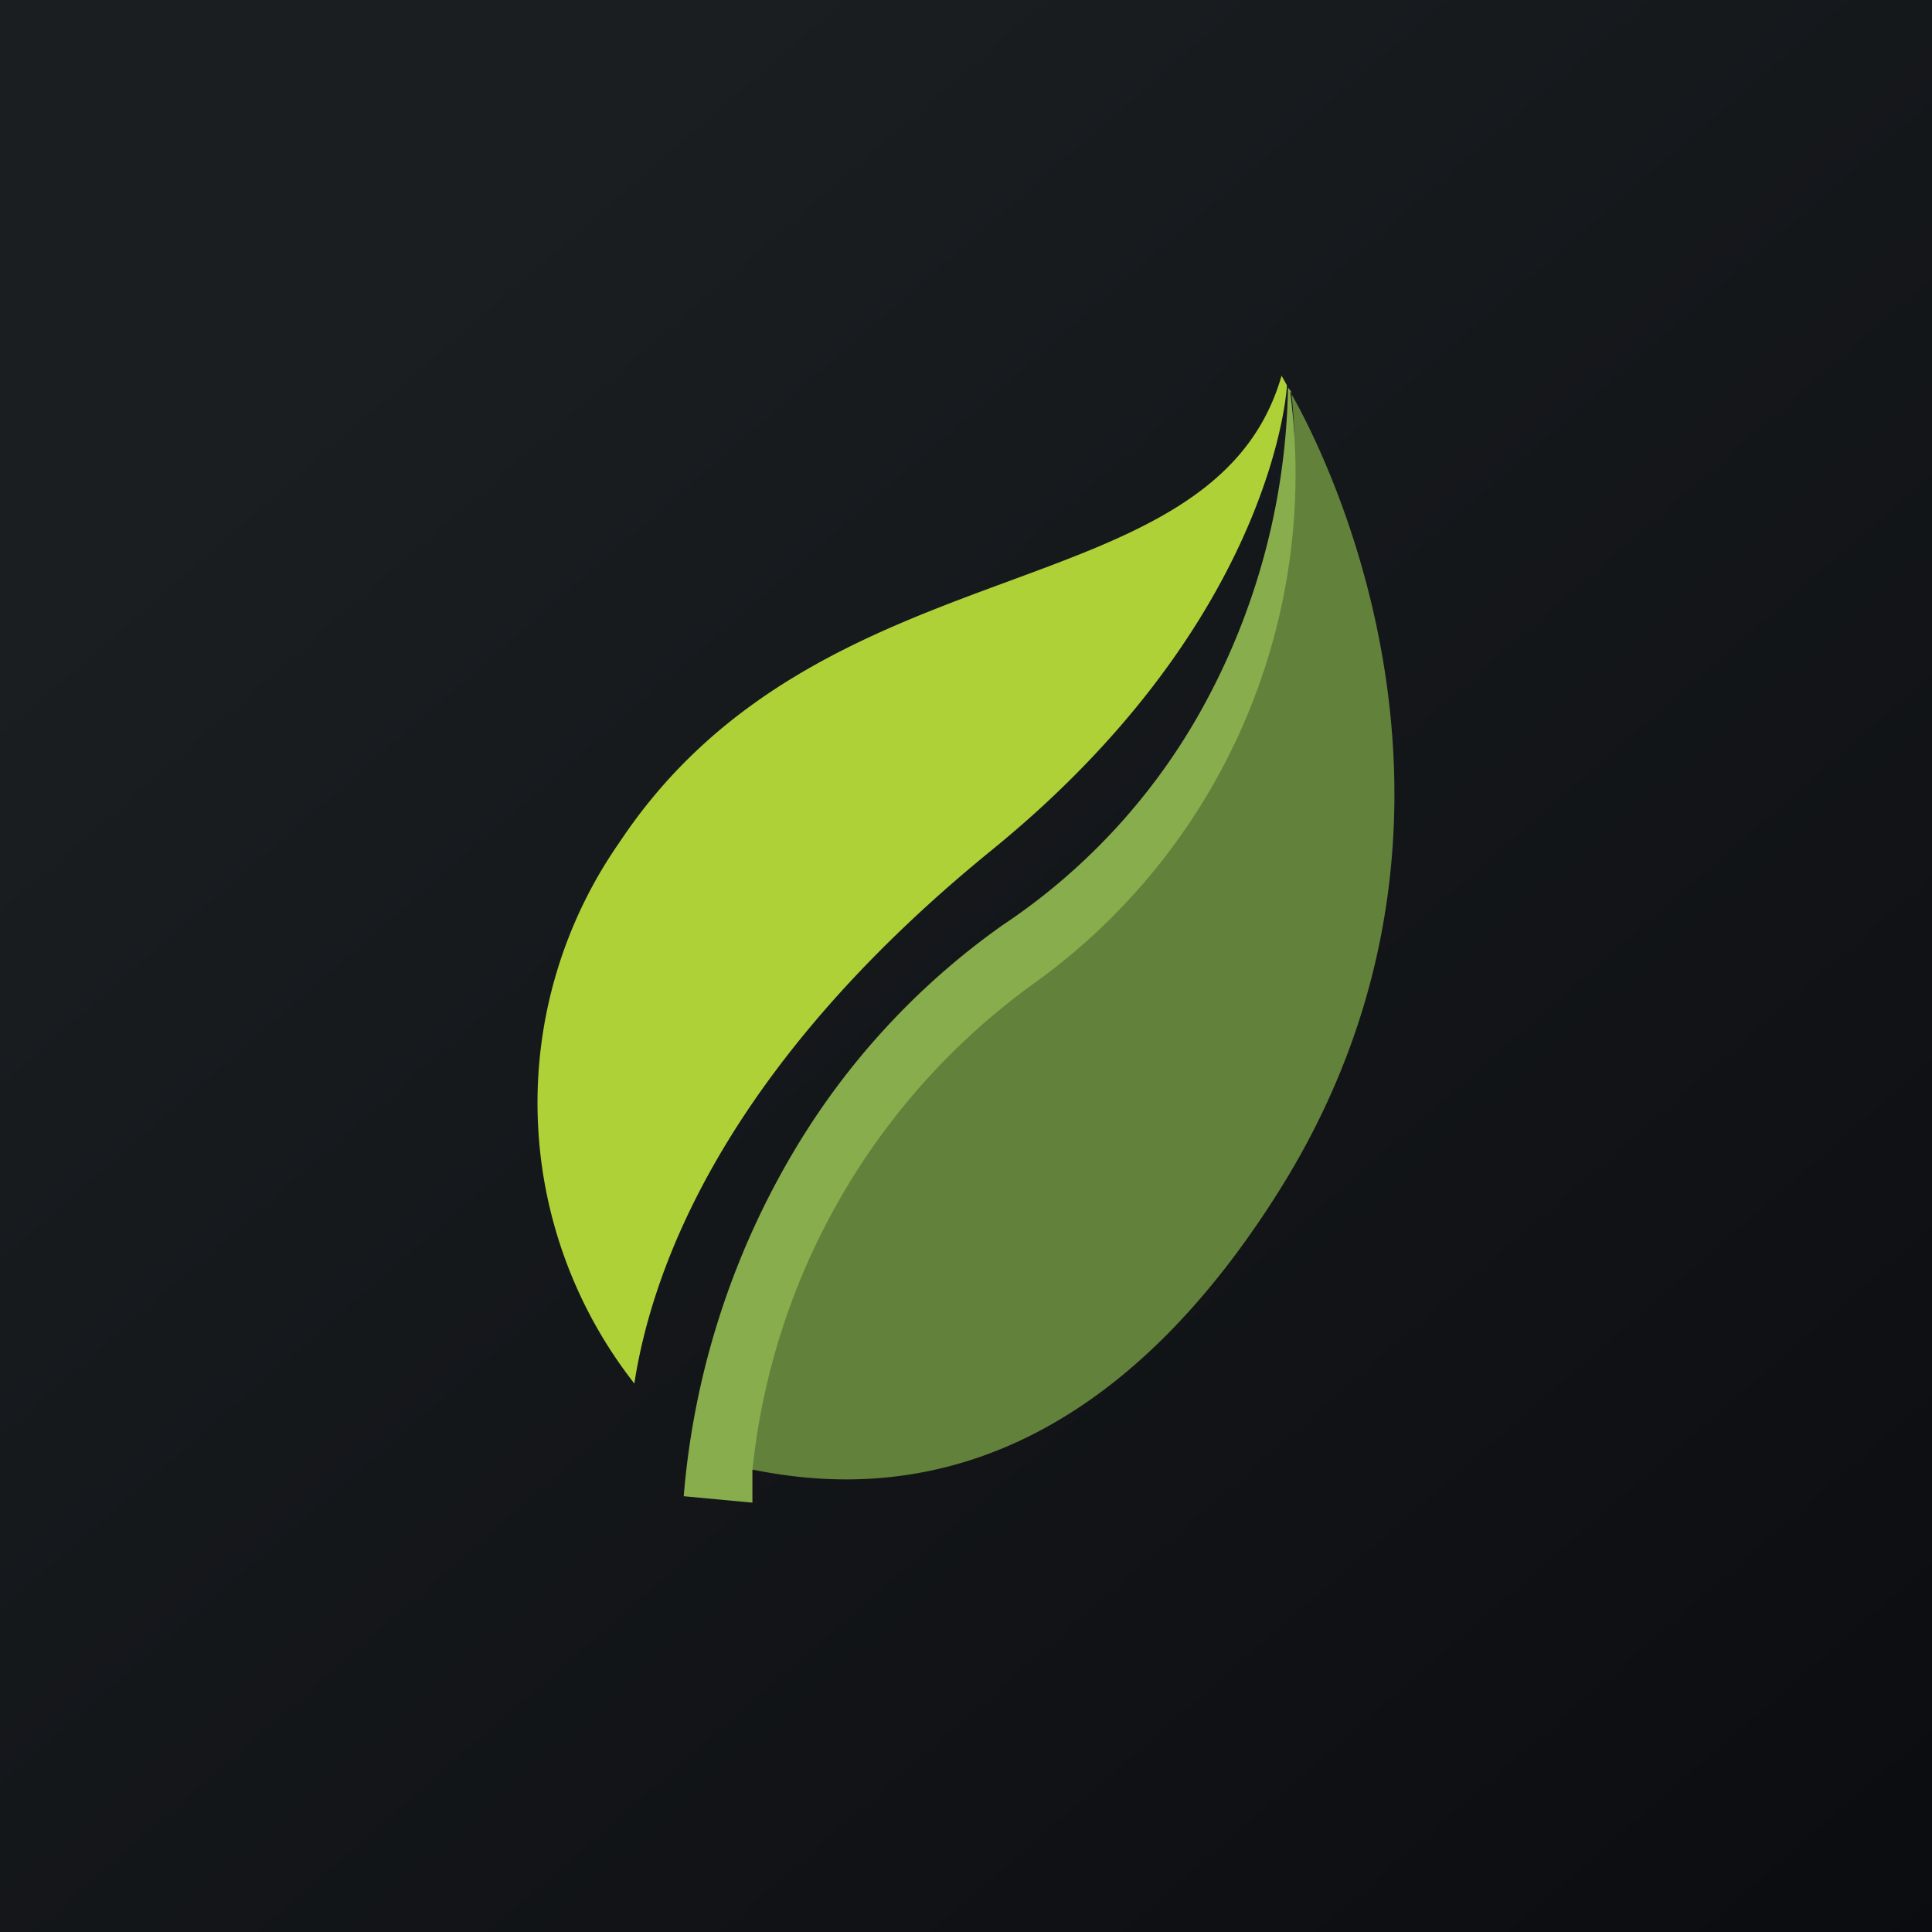
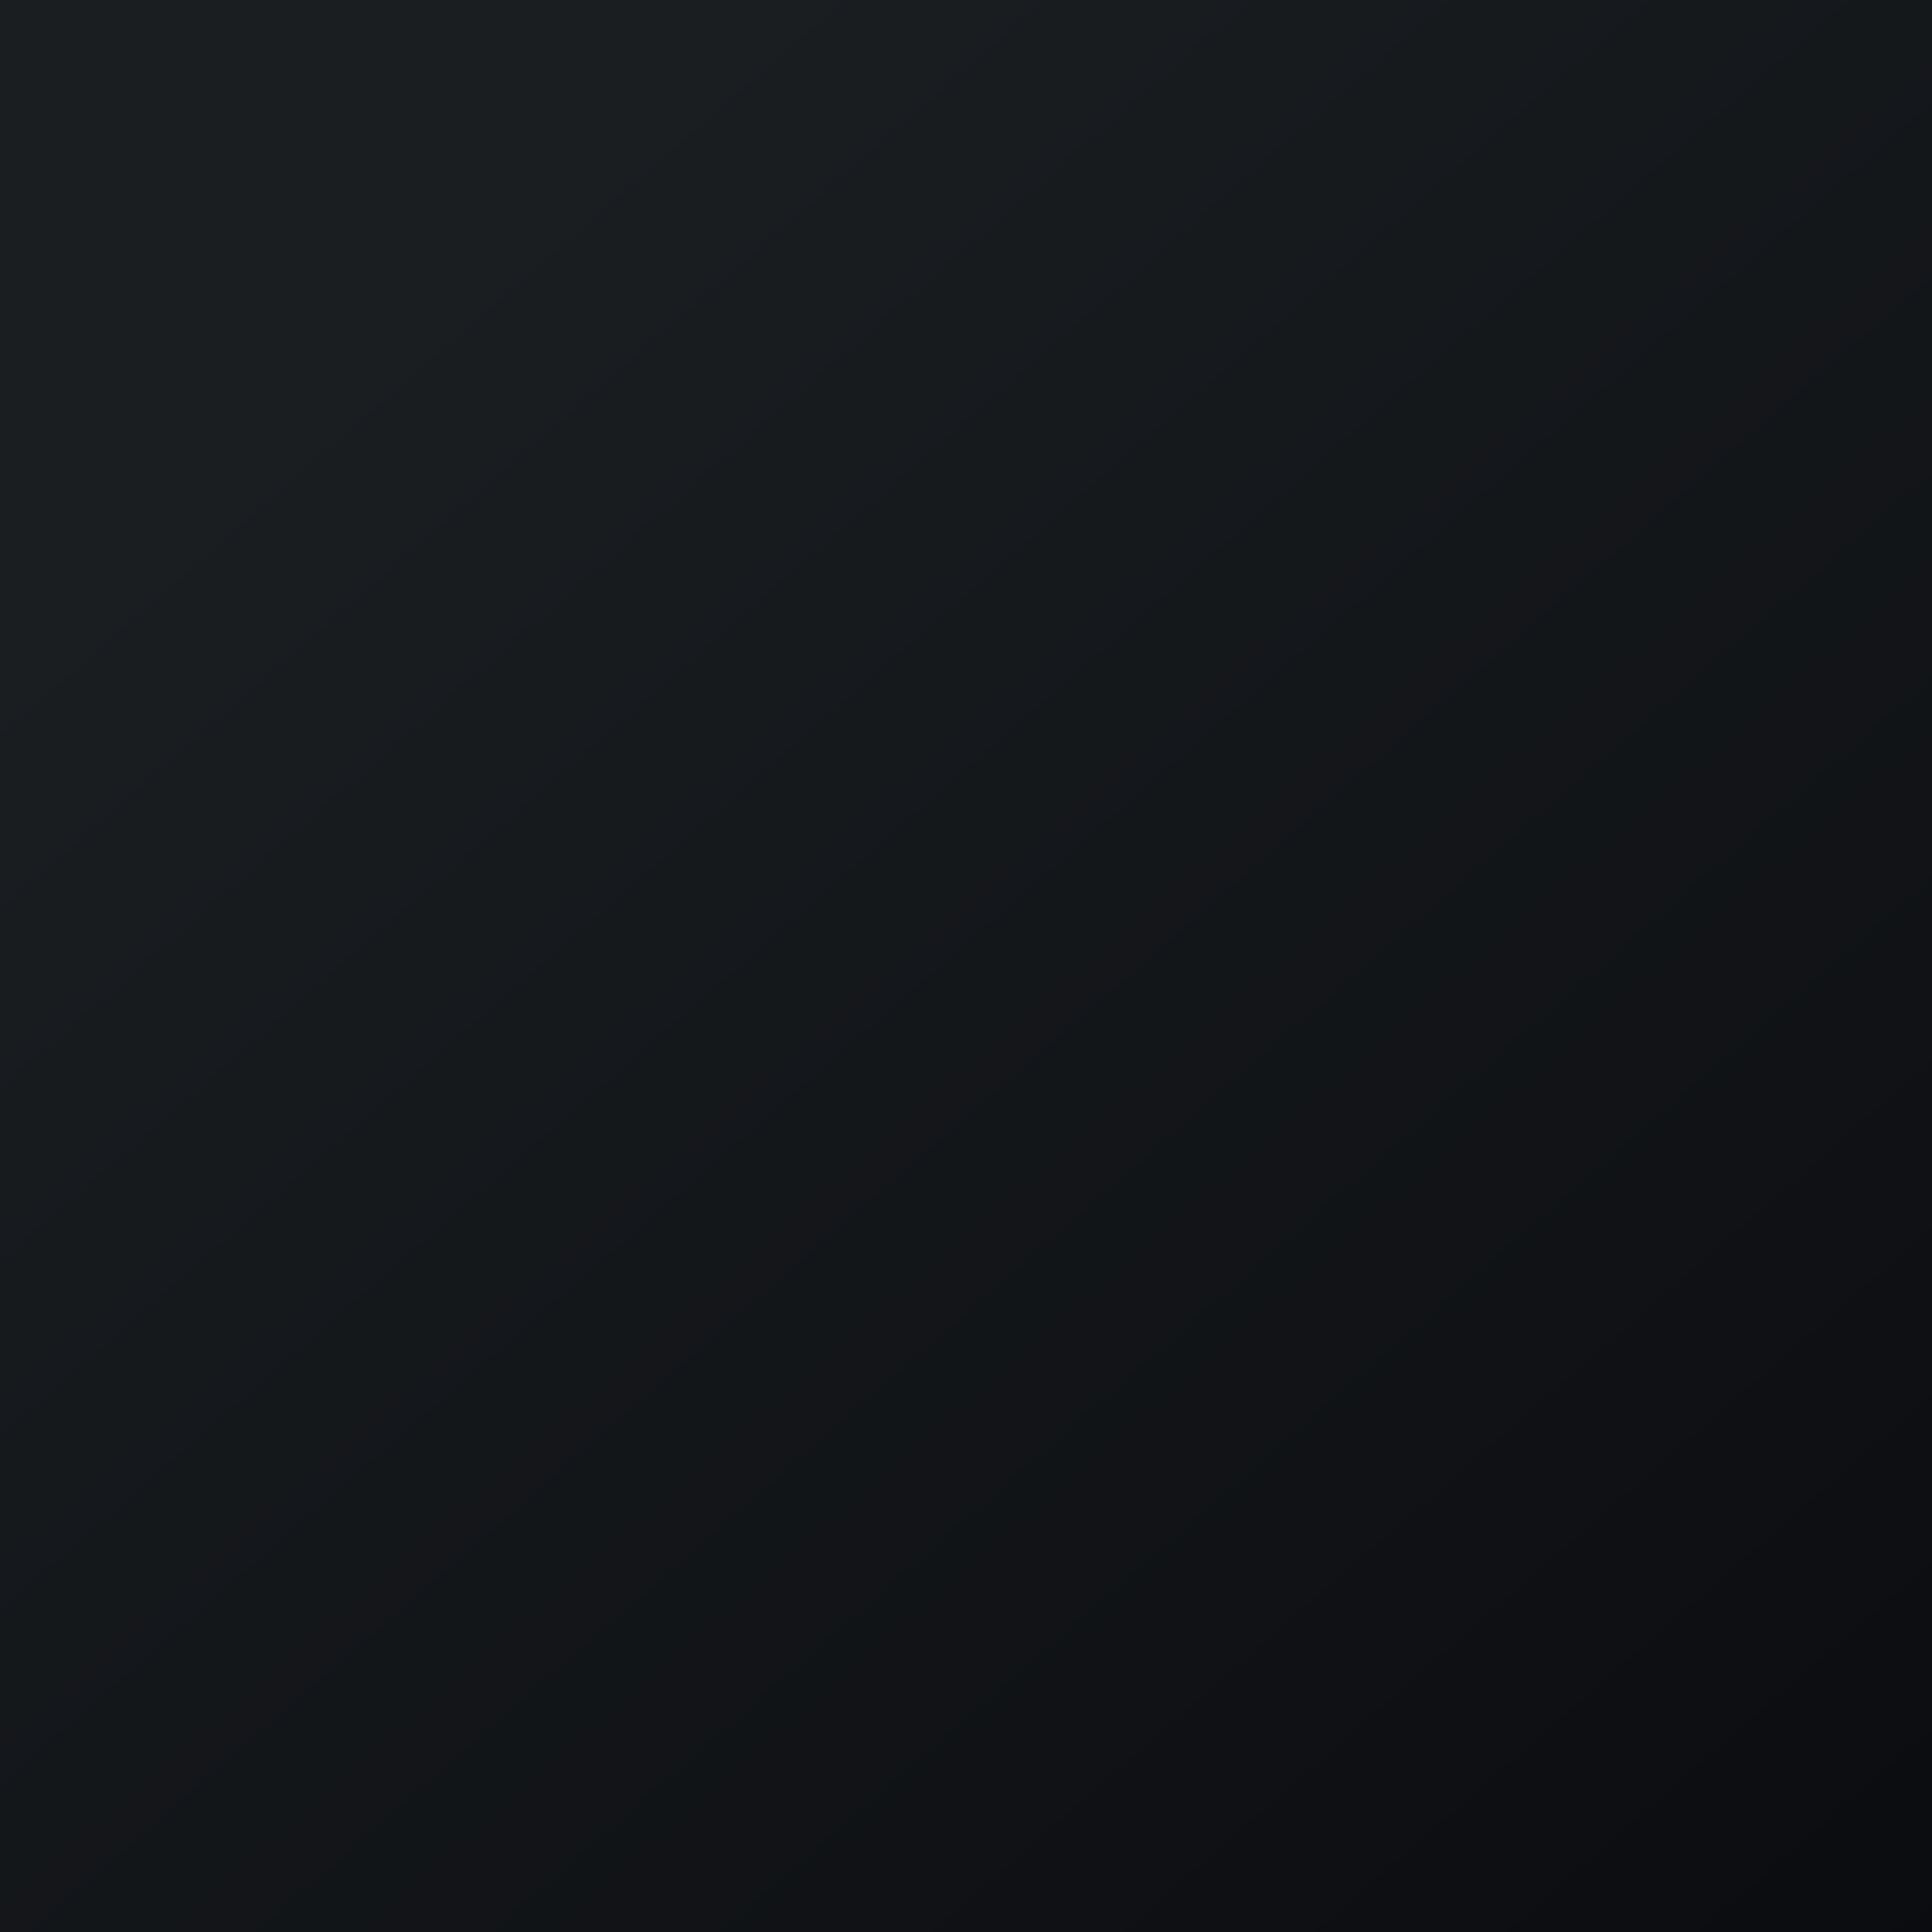
<svg xmlns="http://www.w3.org/2000/svg" width="18" height="18" viewBox="0 0 18 18">
  <path fill="url(#aqag3hmxm)" d="M0 0h18v18H0z" />
-   <path d="M12.03 3.65c.08.69.21 3.34-2.45 5.47A6.43 6.43 0 0 0 7 13.69c.99.2 3.07.35 4.92-2.6 2.12-3.38.51-6.73.1-7.44z" fill="#62813B" />
-   <path d="M12.03 3.65L12 3.61a6.4 6.4 0 0 1-.74 2.88 5.8 5.8 0 0 1-1.92 2.13 6.87 6.87 0 0 0-1.94 2.1 7.5 7.5 0 0 0-1.03 3.22l.64.06v-.3a6.4 6.4 0 0 1 2.64-4.55 5.84 5.84 0 0 0 2.37-5.5z" fill="#88AD4C" />
-   <path d="M9.24 7.92c2.52-2.05 2.74-4.13 2.75-4.33l-.05-.09C11.3 5.73 7.66 5 5.77 7.85a4.24 4.24 0 0 0 .14 5.04c.16-1.04.81-2.92 3.33-4.97z" fill="#AFD138" />
  <defs>
    <linearGradient id="aqag3hmxm" x1="3.35" y1="3.12" x2="21.9" y2="24.43" gradientUnits="userSpaceOnUse">
      <stop stop-color="#1A1E21" />
      <stop offset="1" stop-color="#06060A" />
    </linearGradient>
  </defs>
</svg>